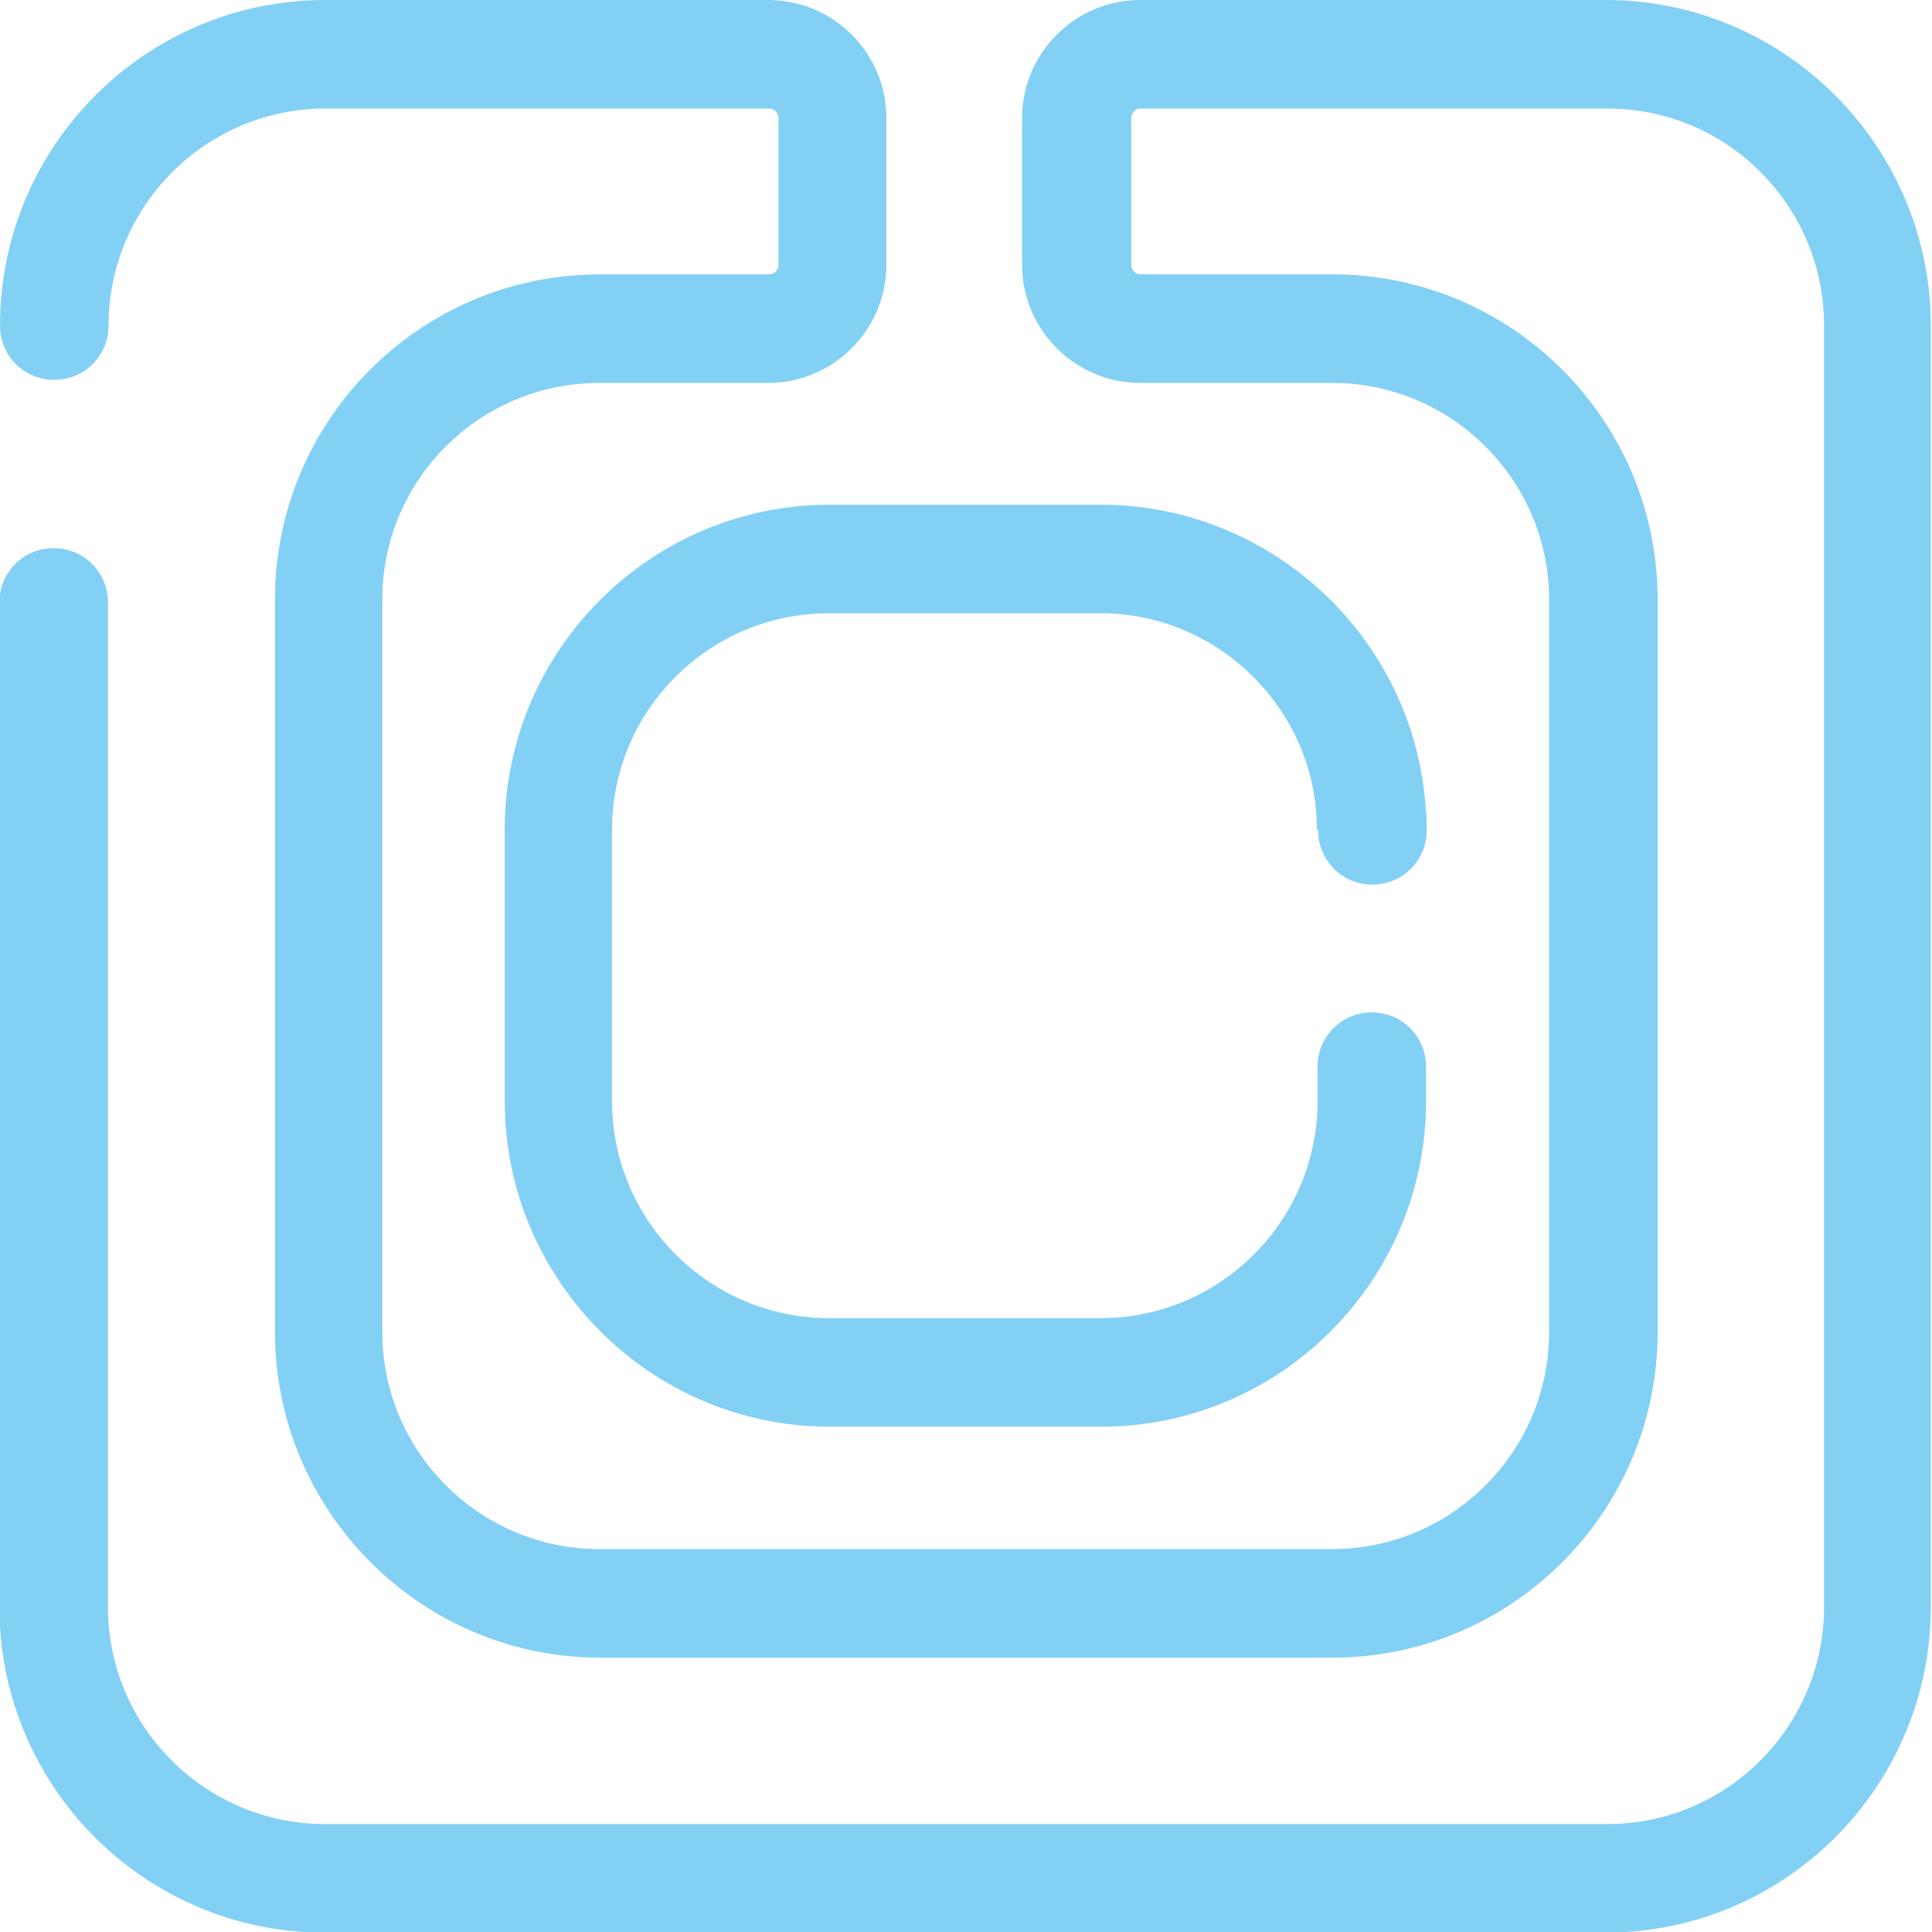
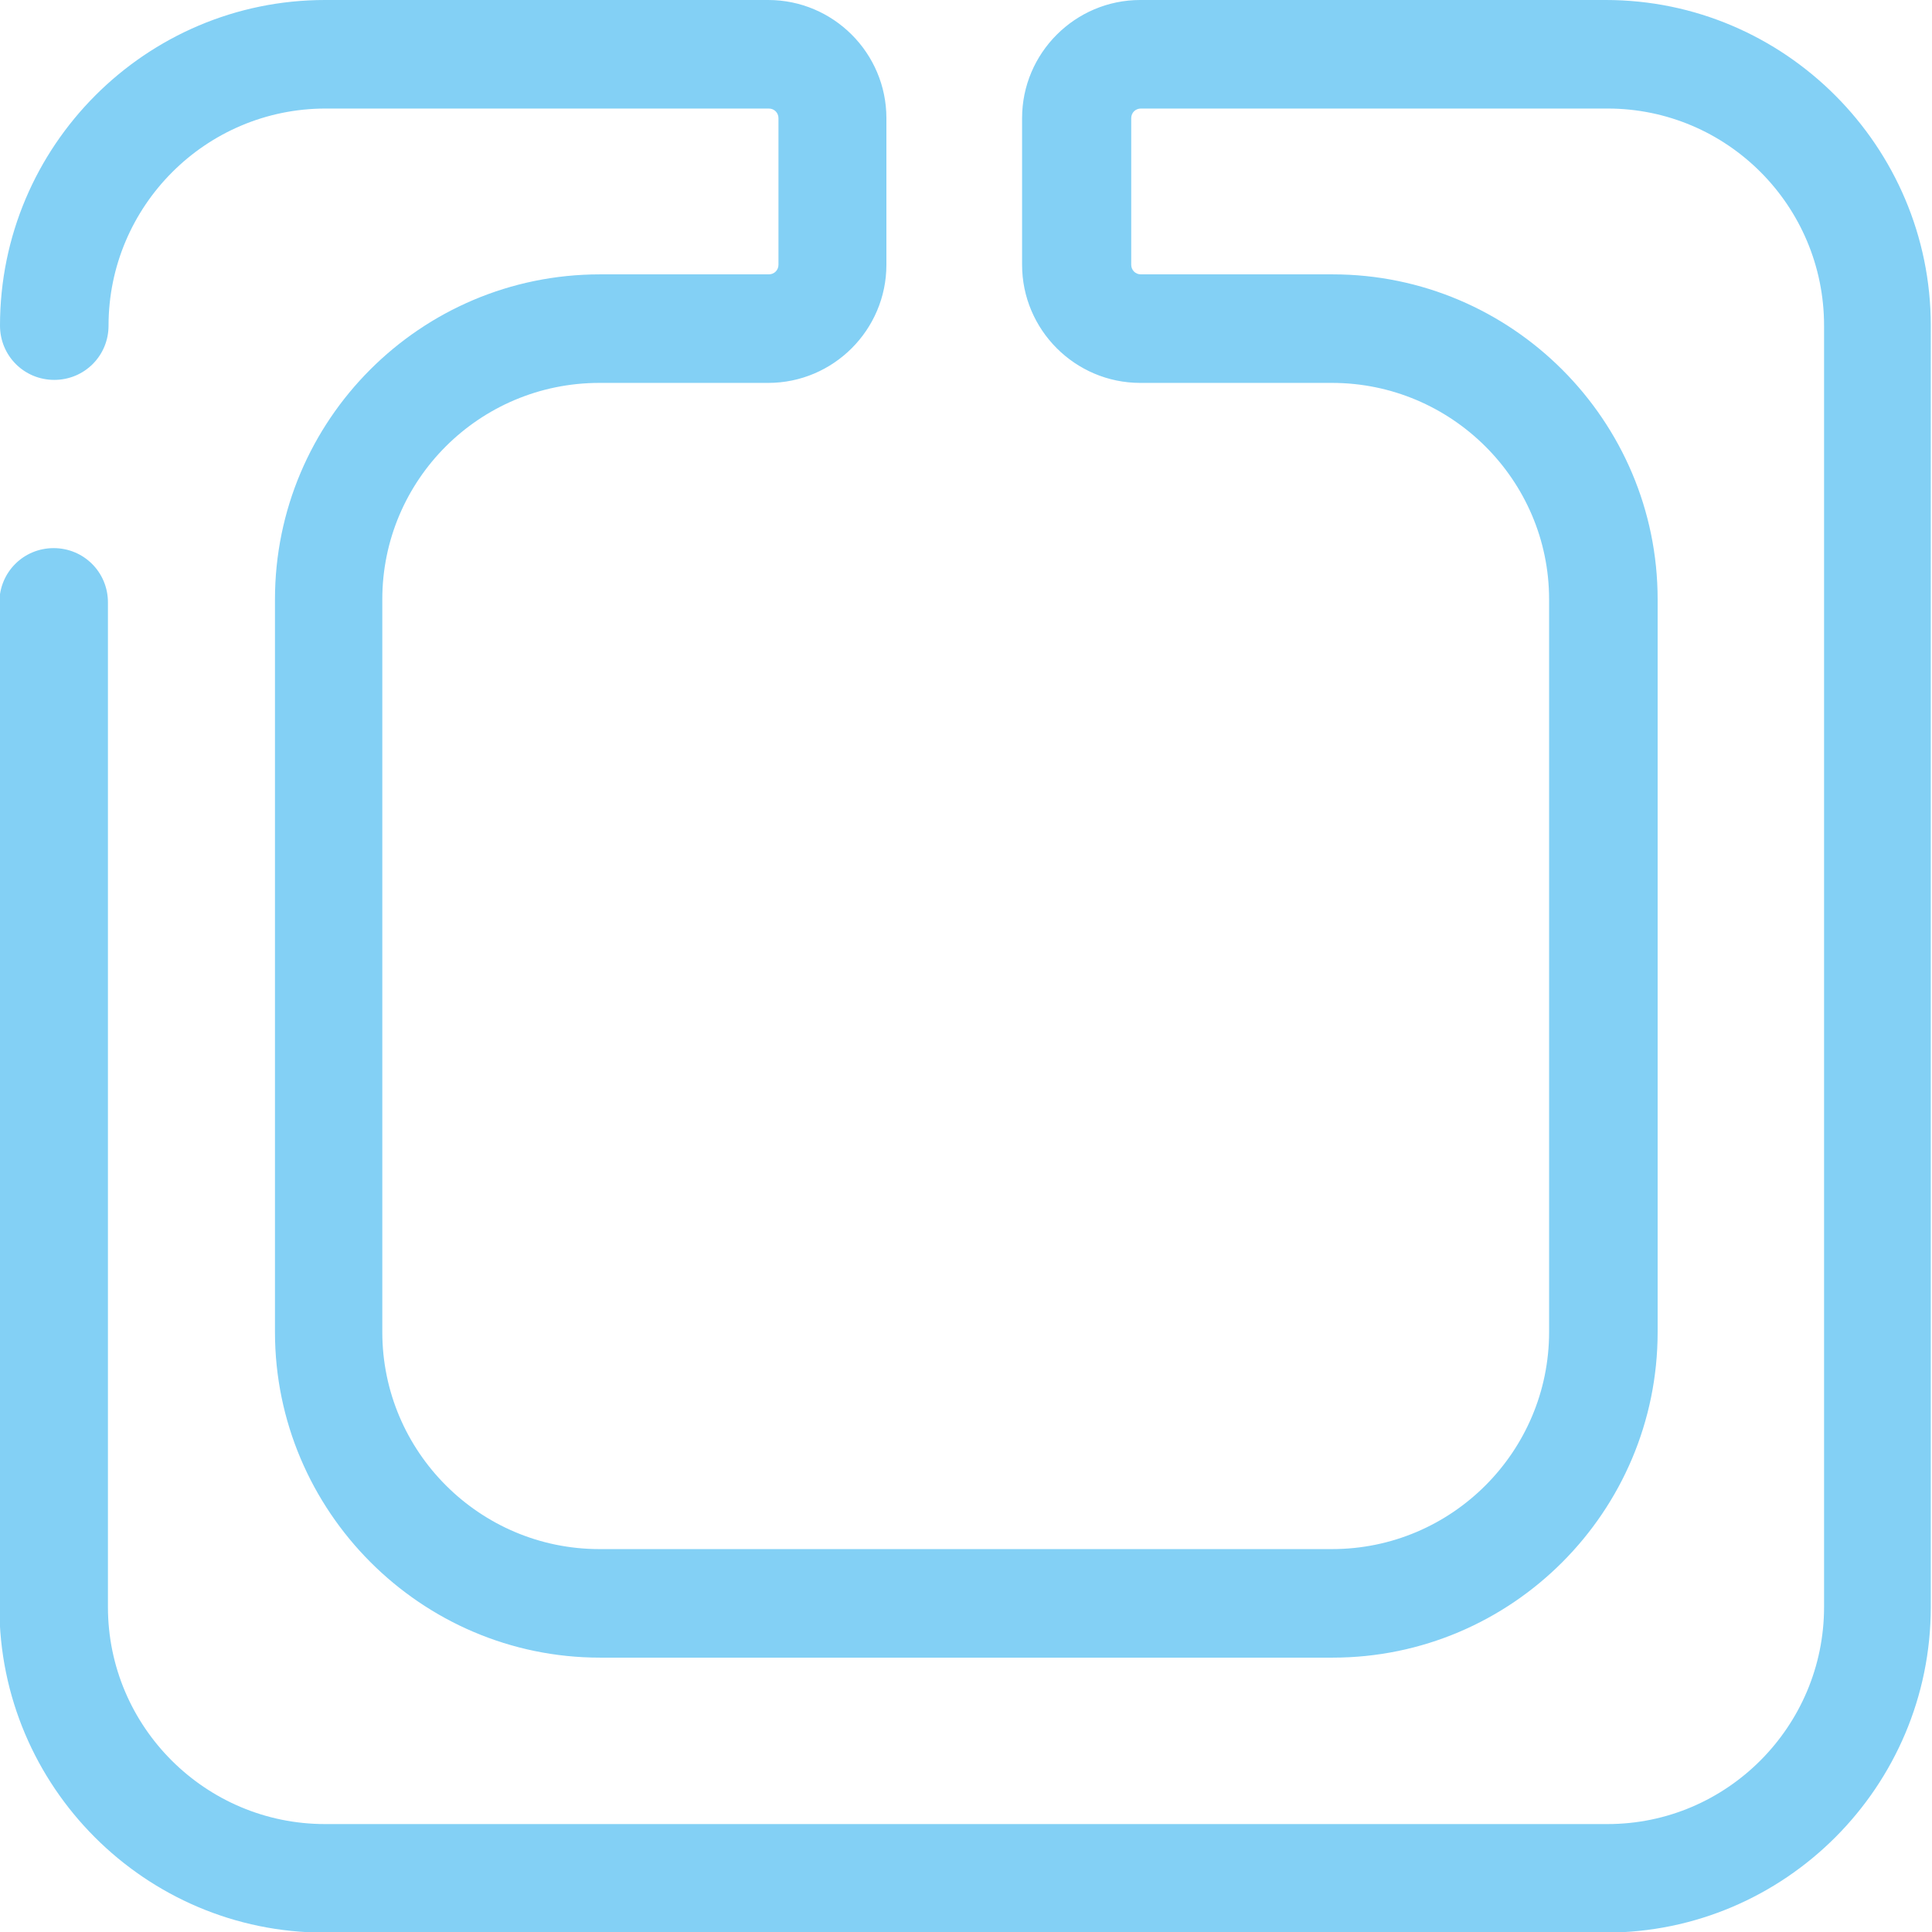
<svg xmlns="http://www.w3.org/2000/svg" id="Livello_2" data-name="Livello 2" viewBox="0 0 32.04 32.04">
  <defs>
    <style>
      .cls-1 {
        fill: #83d0f5;
      }
    </style>
  </defs>
  <g id="Livello_1-2" data-name="Livello 1">
    <g>
-       <path class="cls-1" d="M21.86,13.77c0,.5.4.9.9.9s.9-.4.9-.9c0-.14,0-.27-.02-.41h0c-.21-2.8-2.57-4.99-5.38-4.99h-4.5c-2.97,0-5.39,2.42-5.39,5.39v4.5c0,2.97,2.42,5.4,5.39,5.4h4.5c2.97,0,5.39-2.42,5.39-5.4v-.57c0-.5-.4-.9-.9-.9s-.9.4-.9.9v.57c0,1.98-1.61,3.6-3.6,3.6h-4.5c-1.98,0-3.6-1.61-3.6-3.6v-4.5c0-1.98,1.61-3.59,3.6-3.59h4.5c1.87,0,3.44,1.46,3.58,3.32h0c0,.09.01.18.01.27" />
      <path class="cls-1" d="M26.65,0h-7.74c-1.08,0-1.96.88-1.96,1.96v2.43c0,1.08.88,1.96,1.96,1.96h3.18c1.98,0,3.6,1.61,3.6,3.59v12.15c0,1.98-1.61,3.6-3.6,3.6h-12.15c-1.98,0-3.6-1.61-3.6-3.6v-12.15c0-1.98,1.61-3.59,3.6-3.59h2.8c1.08,0,1.96-.88,1.96-1.96V1.96c0-1.08-.88-1.96-1.96-1.96h-7.35C2.42,0,0,2.42,0,5.4c0,.5.4.9.9.9s.9-.4.9-.9c0-1.98,1.61-3.6,3.6-3.6h7.35c.09,0,.16.07.16.16v2.43c0,.09-.07.16-.16.16h-2.8c-2.98,0-5.39,2.42-5.39,5.39v12.15c0,2.97,2.42,5.4,5.39,5.4h12.15c2.97,0,5.39-2.42,5.39-5.4v-12.15c0-2.97-2.42-5.39-5.39-5.39h-3.18c-.09,0-.16-.07-.16-.16V1.96c0-.09.07-.16.16-.16h7.74c1.98,0,3.59,1.61,3.59,3.6v21.25c0,1.98-1.61,3.6-3.59,3.6H5.39c-1.98,0-3.6-1.61-3.6-3.6V9.99c0-.5-.4-.9-.9-.9s-.9.4-.9.9v16.66c0,2.98,2.42,5.4,5.39,5.4h21.25c2.97,0,5.39-2.42,5.39-5.4V5.4c0-2.97-2.42-5.4-5.39-5.4" />
    </g>
  </g>
</svg>